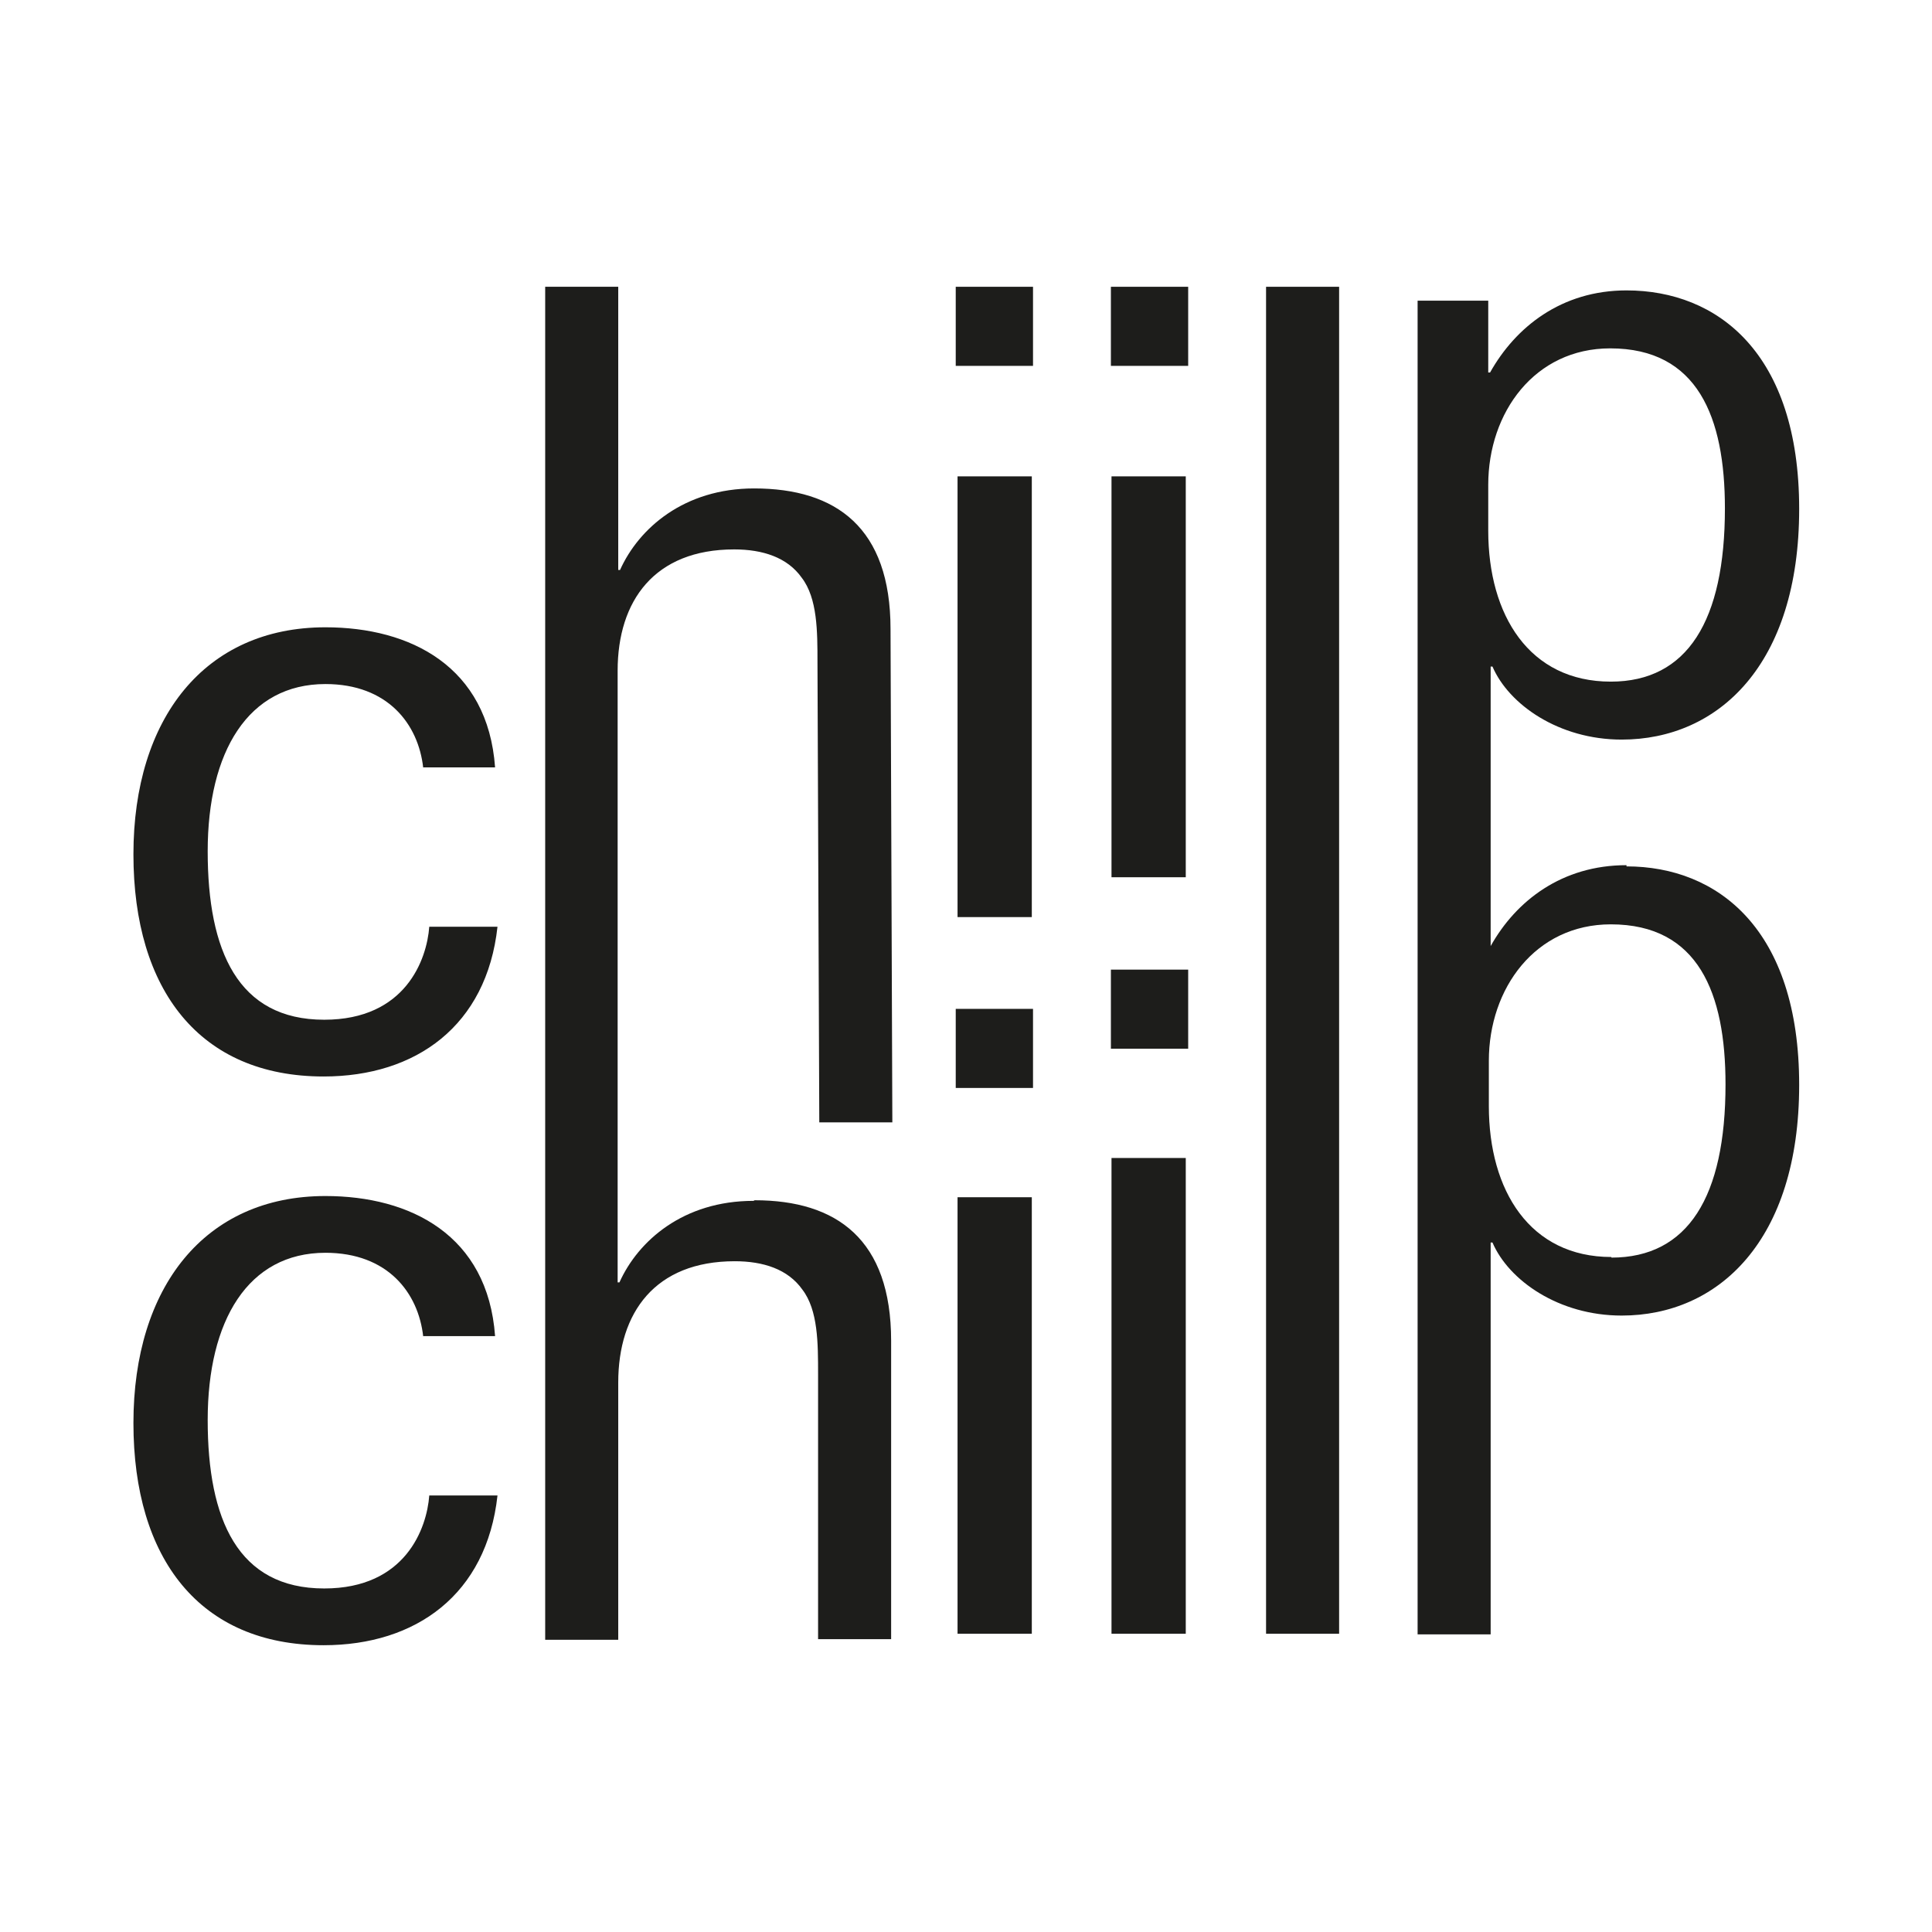
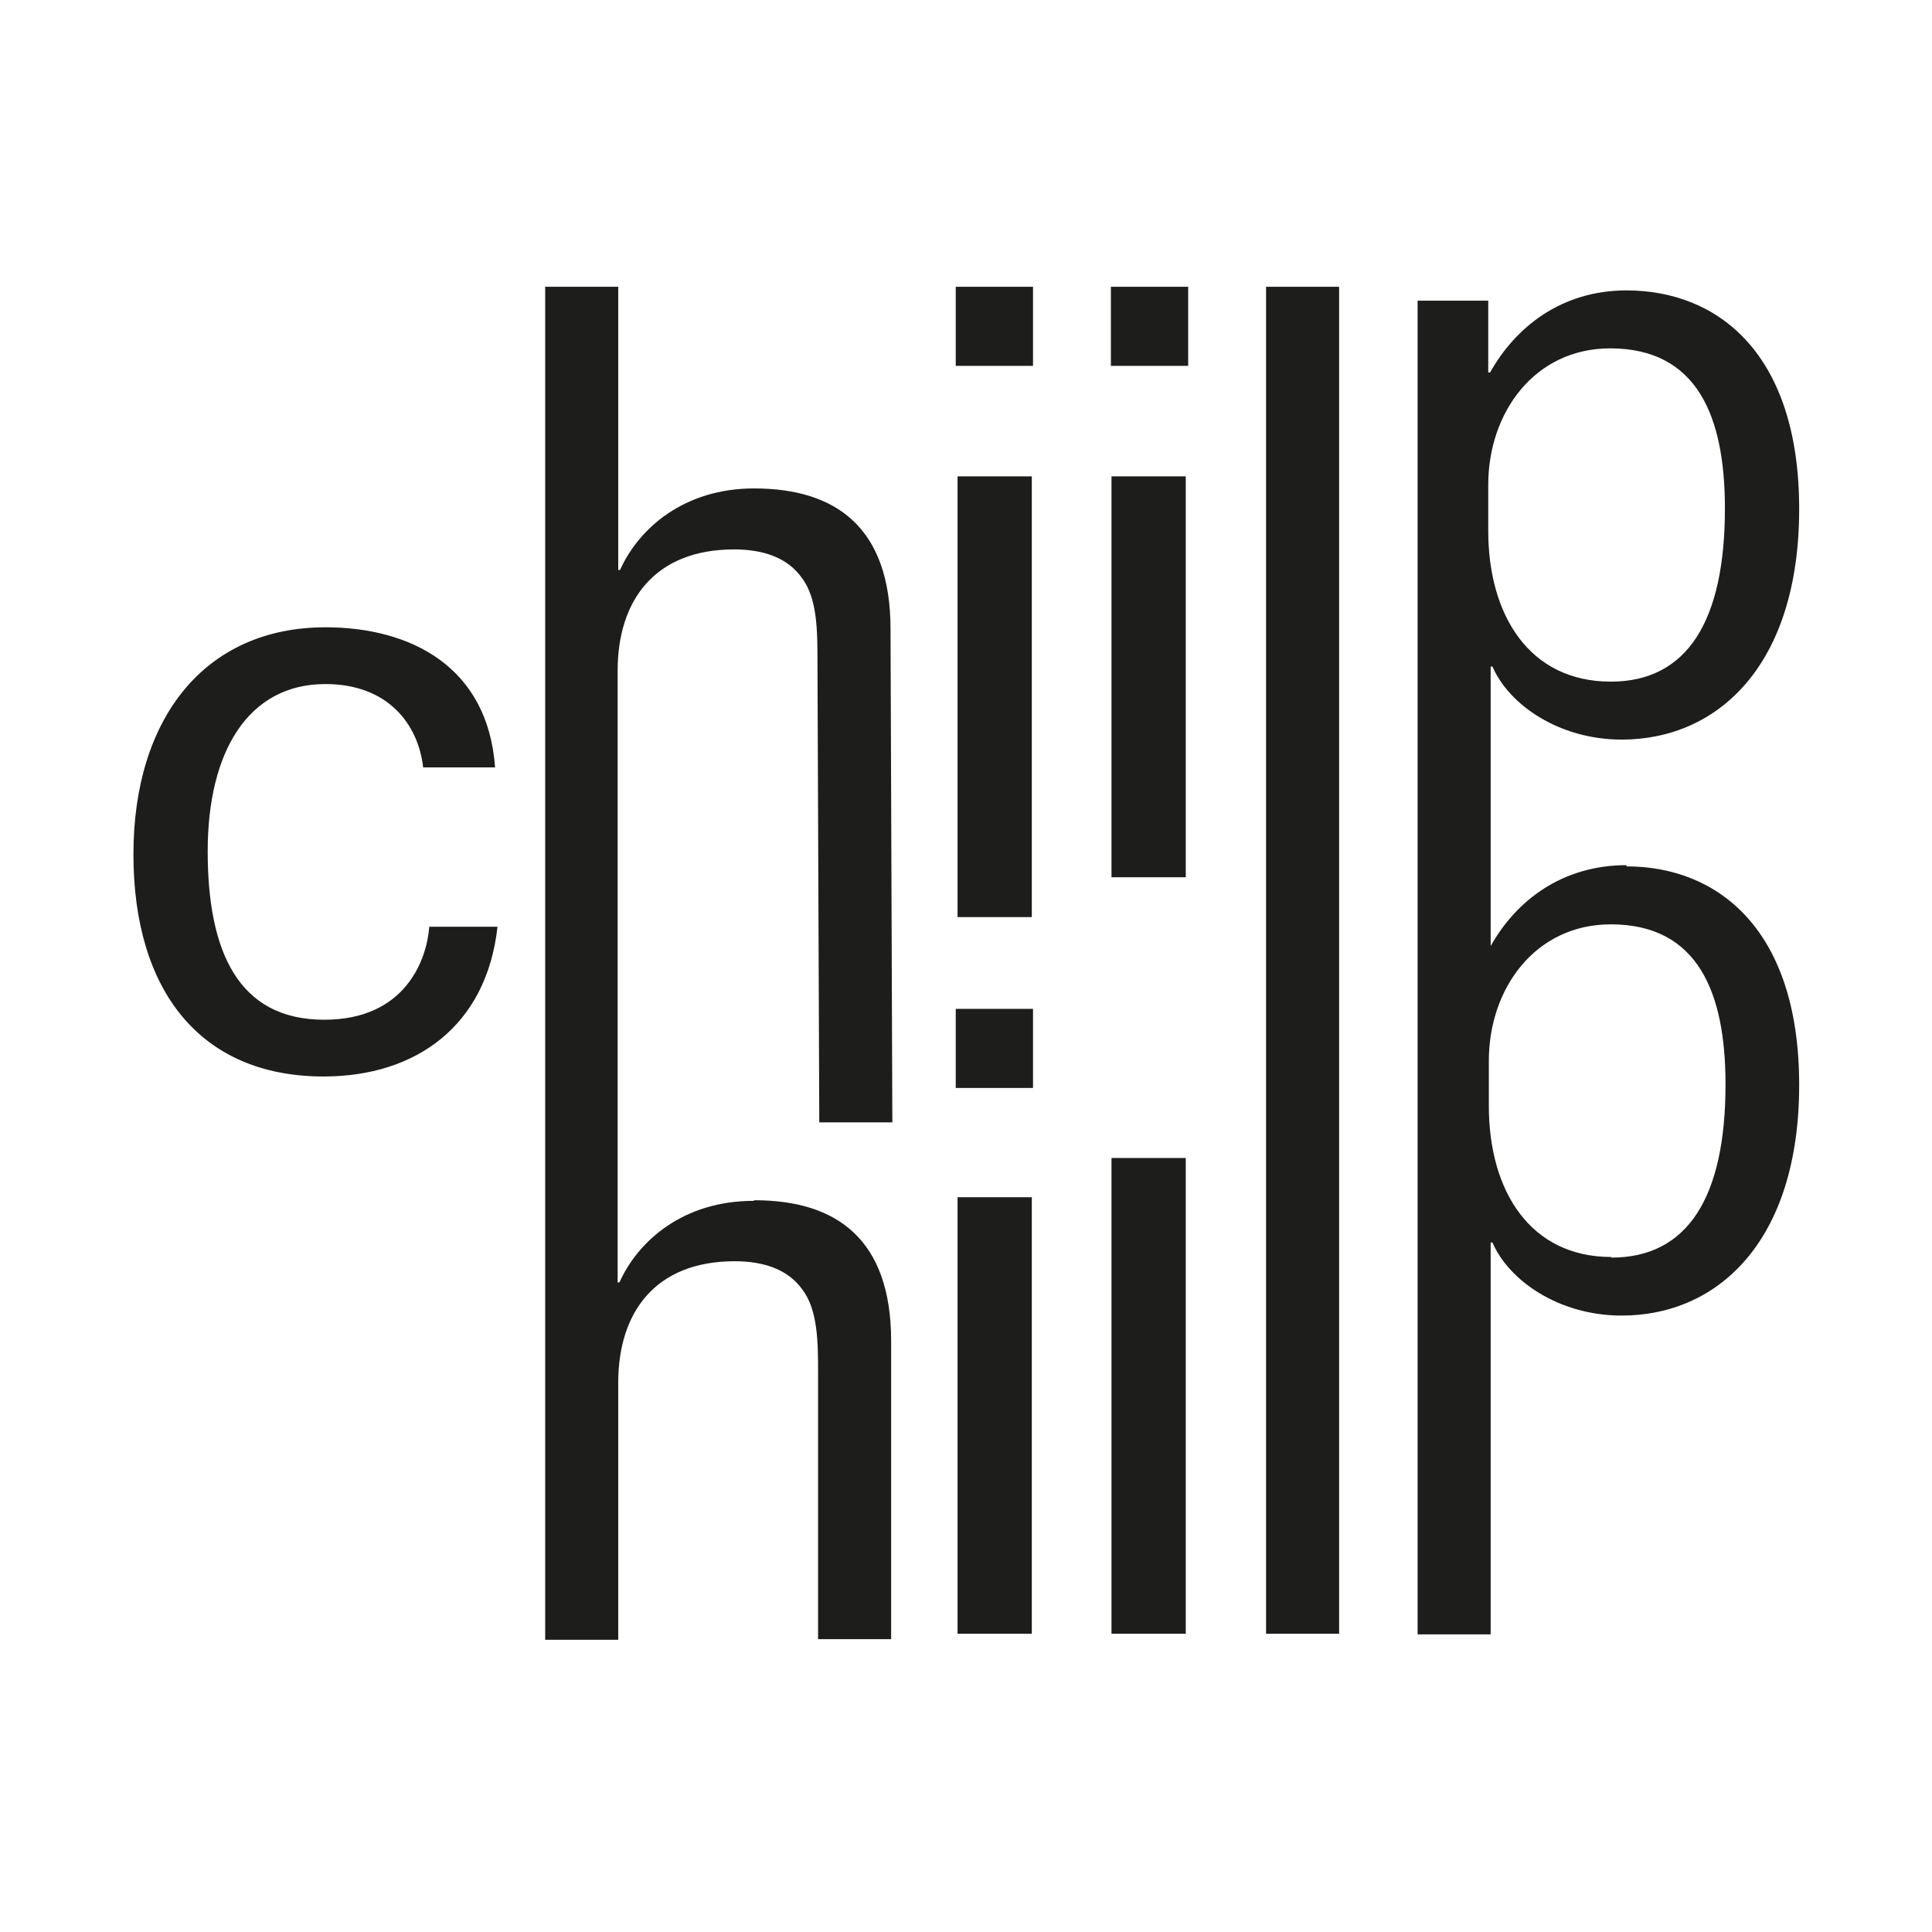
<svg xmlns="http://www.w3.org/2000/svg" id="Ebene_1" data-name="Ebene 1" version="1.1" viewBox="0 0 32 32">
  <defs>
    <style>
      .cls-1 {
        fill: none;
      }

      .cls-1, .cls-2 {
        stroke-width: 0px;
      }

      .cls-2 {
        fill: #1d1d1b;
      }
    </style>
  </defs>
  <path class="cls-2" d="M7.01,12.72c-.08-.73-.59-1.39-1.62-1.39-1.28,0-1.95,1.12-1.95,2.77s.5,2.79,1.93,2.79c1.35,0,1.7-1,1.74-1.54h1.13c-.18,1.64-1.35,2.48-2.88,2.48-2.05,0-3.15-1.43-3.15-3.68s1.18-3.76,3.18-3.76c1.41,0,2.69.65,2.81,2.32h-1.19Z" />
  <path class="cls-2" d="M20.97,4.75h1.21v22.31h-1.21V4.75Z" />
-   <path class="cls-2" d="M7.01,22.14c-.08-.73-.59-1.39-1.62-1.39-1.28,0-1.95,1.12-1.95,2.77s.5,2.79,1.93,2.79c1.35,0,1.7-1,1.74-1.54h1.13c-.18,1.64-1.35,2.48-2.88,2.48-2.05,0-3.15-1.43-3.15-3.68s1.18-3.76,3.18-3.76c1.41,0,2.69.65,2.81,2.32h-1.19Z" />
  <path class="cls-2" d="M12.48,19.89c-1.16,0-1.91.66-2.22,1.35h-.03v-10.13c0-1.16.61-2.01,1.93-2.01.47,0,.88.13,1.12.47.26.34.26.89.26,1.4l.03,7.62h1.21l-.03-8.17c0-1.68-.9-2.33-2.26-2.33-1.16,0-1.91.66-2.22,1.35h-.03v-4.69h-1.21v22.41h1.21v-4.26c0-1.16.61-2.01,1.93-2.01.47,0,.88.13,1.12.47.26.34.26.89.26,1.4v4.39h1.21v-4.94c0-1.68-.9-2.33-2.26-2.33Z" />
  <path class="cls-2" d="M26.94,14.33c-1.07,0-1.83.59-2.25,1.34v-4.63h.03c.27.63,1.1,1.21,2.14,1.21,1.6,0,2.94-1.24,2.94-3.82s-1.35-3.62-2.86-3.62c-1.08,0-1.84.61-2.26,1.36h-.03v-1.19h-1.17v22.09h1.21v-6.49h.03c.27.63,1.1,1.21,2.14,1.21,1.6,0,2.94-1.24,2.94-3.82s-1.35-3.62-2.86-3.62ZM24.65,8.03c0-1.2.77-2.26,2.02-2.26,1.45,0,1.9,1.14,1.9,2.65,0,1.86-.62,2.87-1.89,2.87-1.35,0-2.03-1.1-2.03-2.5v-.75ZM26.69,20.82c-1.35,0-2.03-1.1-2.03-2.5v-.75c0-1.2.77-2.26,2.02-2.26,1.45,0,1.9,1.14,1.9,2.65,0,1.86-.62,2.87-1.89,2.87Z" />
  <path class="cls-2" d="M18.41,19.18h1.23v7.88h-1.23v-7.88Z" />
  <path class="cls-2" d="M15.86,19.83h1.23v7.23h-1.23v-7.23Z" />
  <path class="cls-2" d="M18.41,7.89h1.23v6.64h-1.23v-6.64Z" />
  <path class="cls-2" d="M15.86,7.89h1.23v7.3h-1.23v-7.3Z" />
  <path class="cls-2" d="M15.83,4.75h1.28v1.31h-1.28v-1.31Z" />
  <path class="cls-2" d="M18.4,4.75h1.28v1.31h-1.28v-1.31Z" />
  <path class="cls-2" d="M15.83,16.71h1.28v1.31h-1.28v-1.31Z" />
-   <path class="cls-2" d="M18.4,16.06h1.28v1.31h-1.28v-1.31Z" />
  <rect class="cls-1" y="0" width="32" height="32" />
</svg>